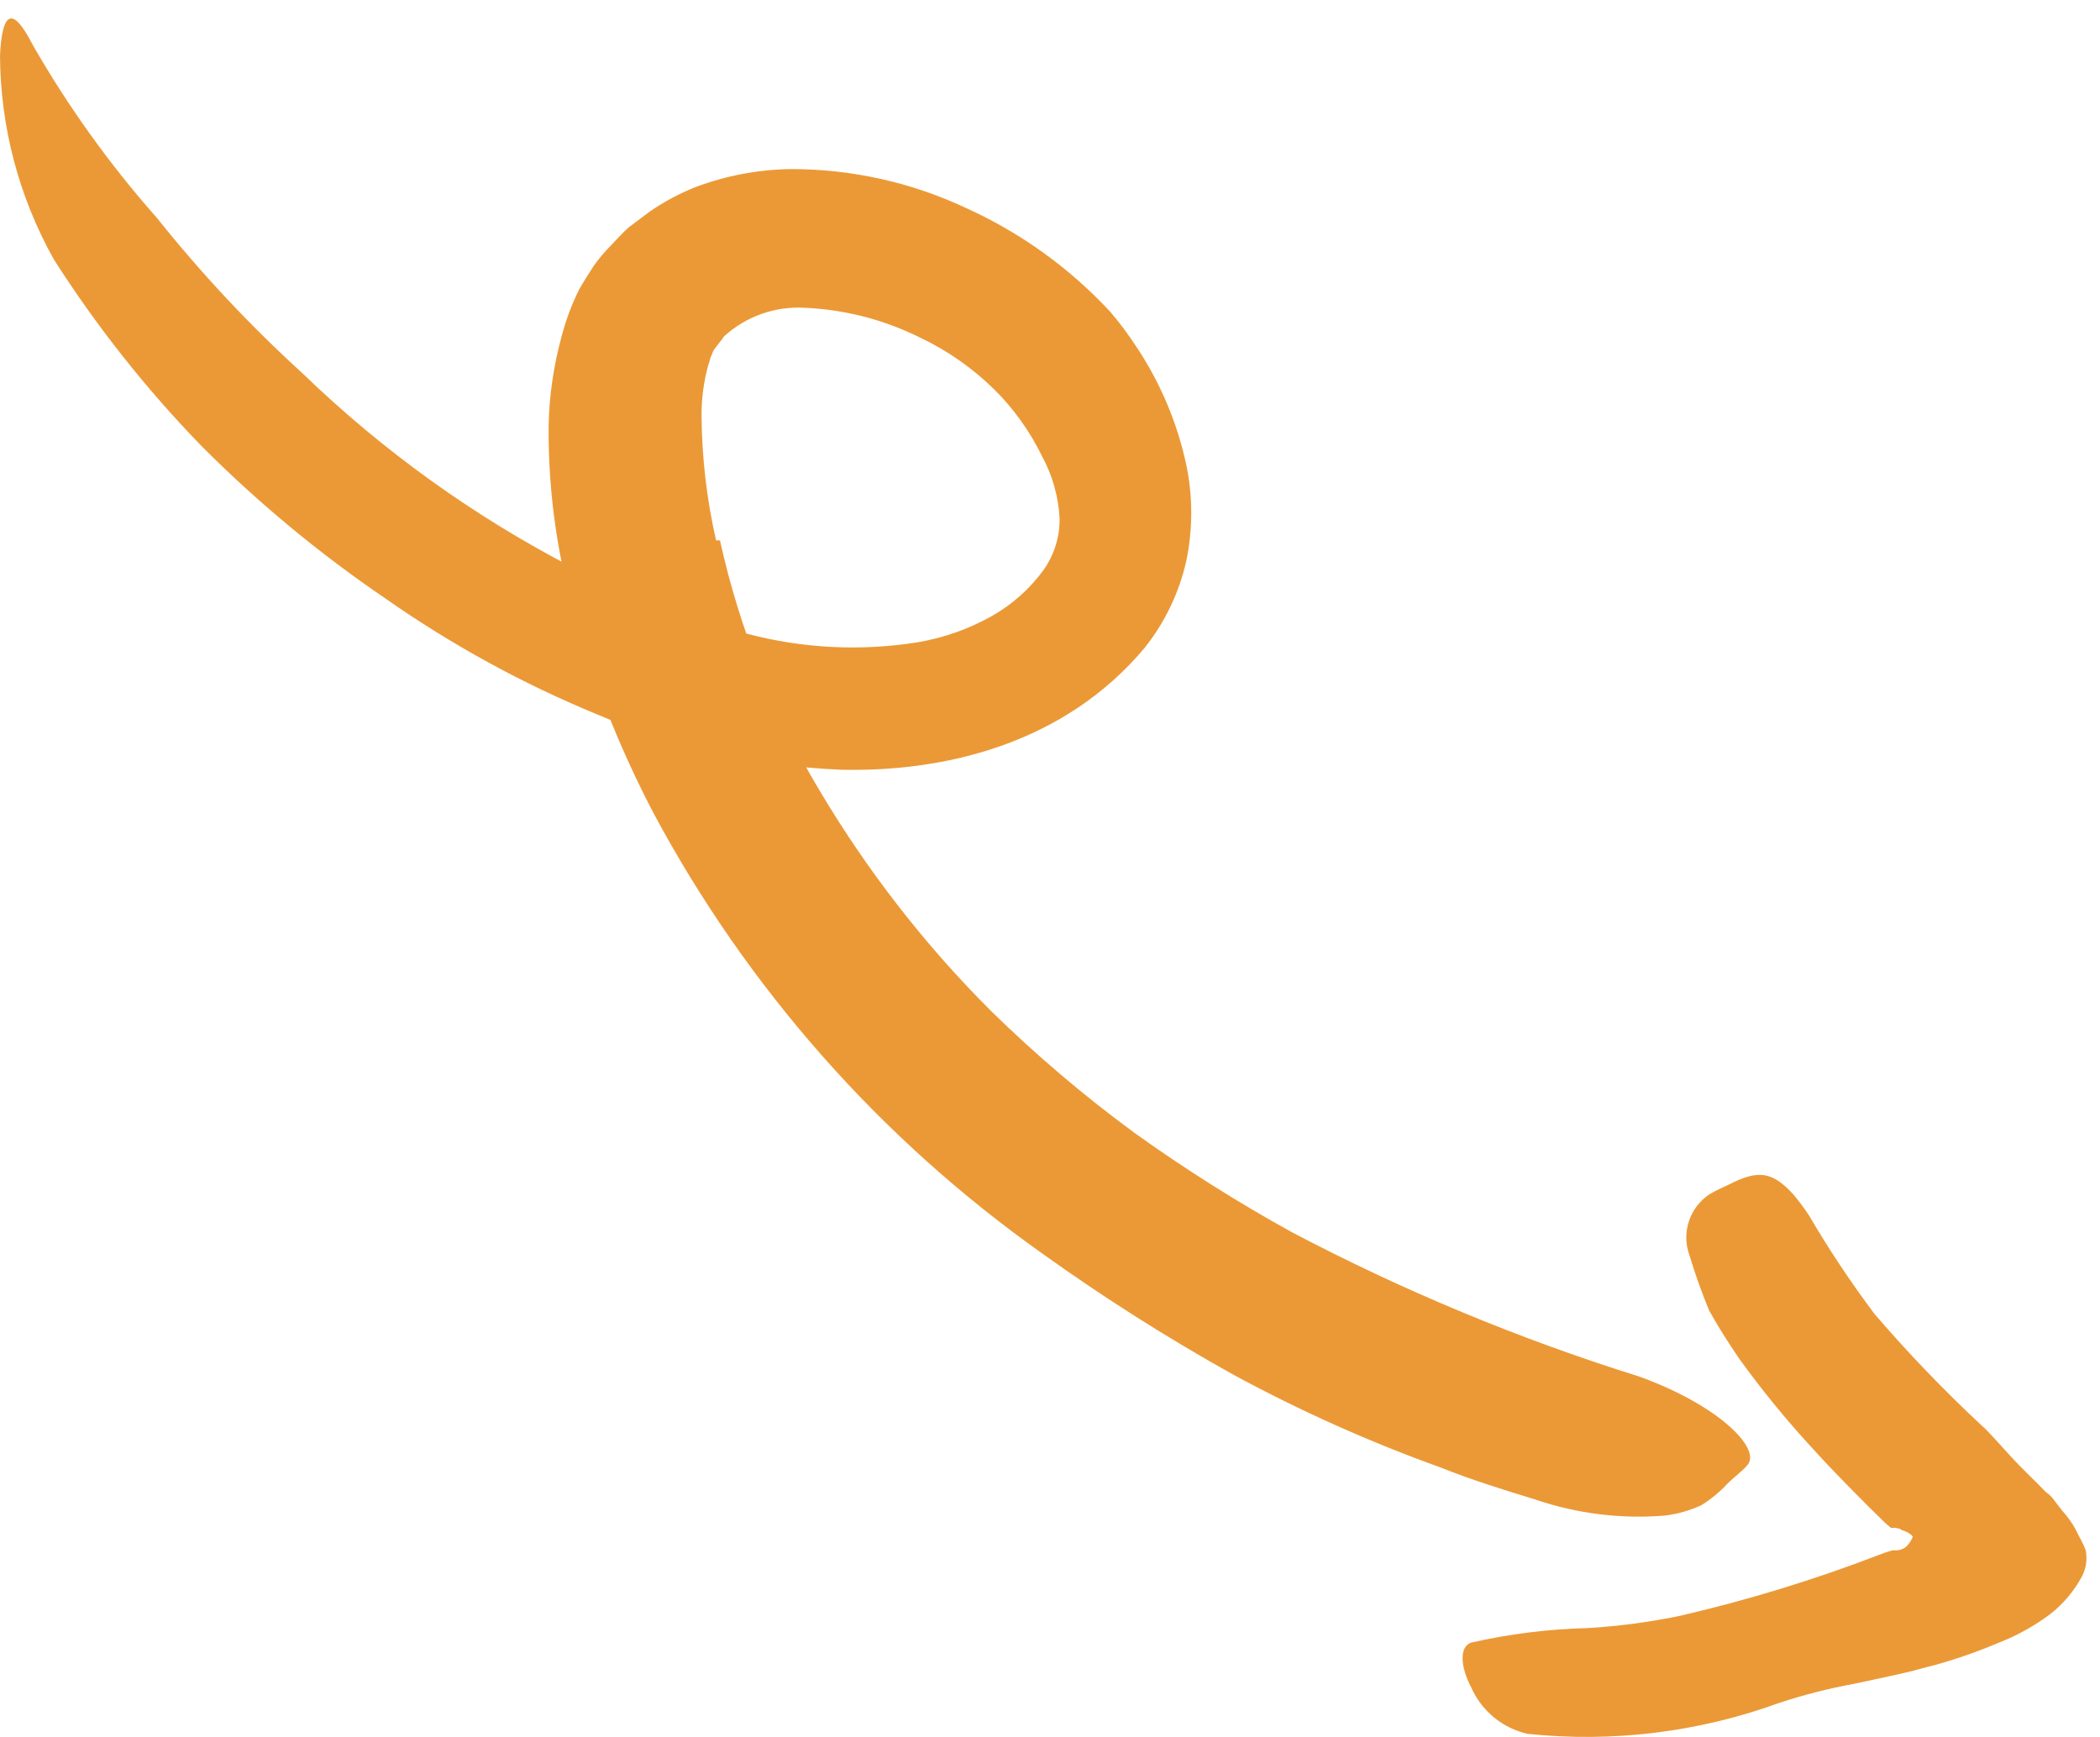
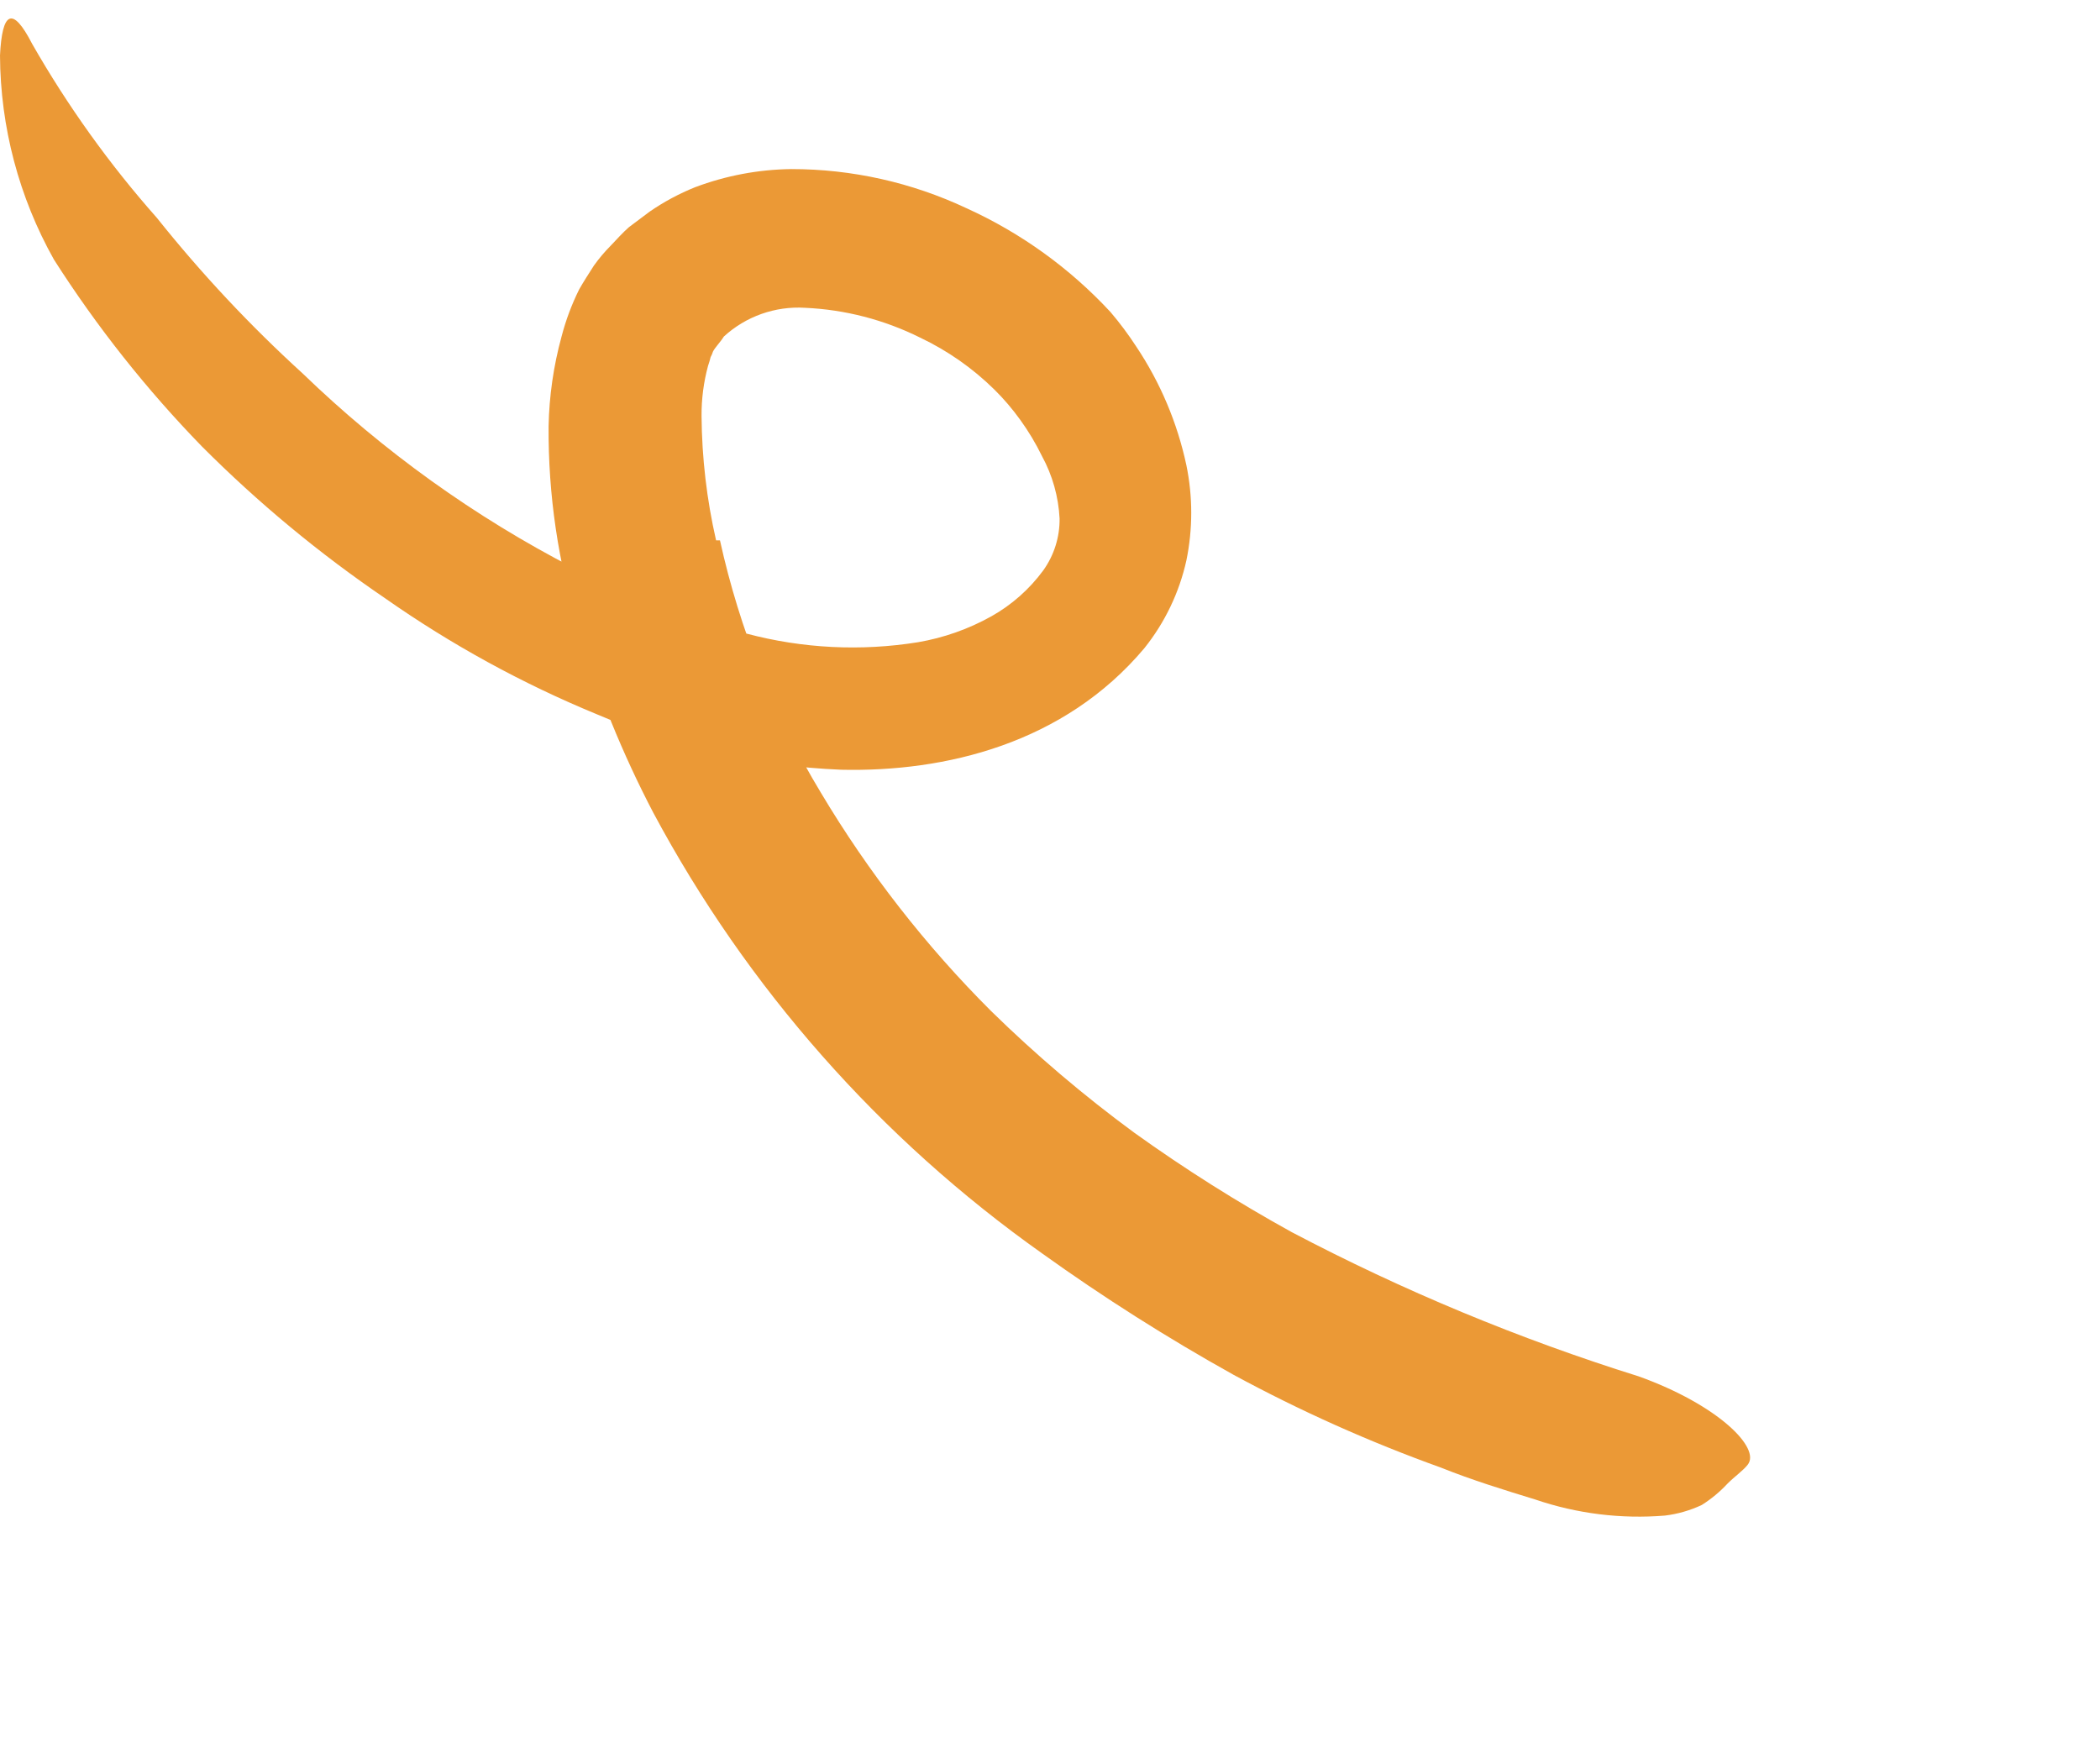
<svg xmlns="http://www.w3.org/2000/svg" width="81" height="67" viewBox="0 0 81 67" fill="none">
-   <path d="M73.308 58.981C73.308 59.031 73.458 59.041 73.558 59.101C73.658 59.161 73.808 59.241 73.768 59.311C73.728 59.381 73.648 59.581 73.458 59.711C73.378 59.757 73.29 59.788 73.198 59.801H73.128H72.998C72.818 59.851 72.641 59.911 72.468 59.981C69.966 60.943 67.4 61.728 64.788 62.331C63.621 62.572 62.438 62.73 61.248 62.801C59.733 62.838 58.226 63.026 56.748 63.361C56.288 63.511 56.318 64.281 56.748 65.091C57.147 65.998 57.952 66.661 58.918 66.881C62.2 67.226 65.517 66.819 68.618 65.691C69.566 65.378 70.535 65.13 71.518 64.951L73.008 64.631L73.748 64.461C74.028 64.391 74.158 64.341 74.618 64.231C75.466 63.996 76.298 63.705 77.108 63.361C77.823 63.082 78.496 62.705 79.108 62.241C79.602 61.848 80.01 61.358 80.308 60.801C80.467 60.493 80.517 60.141 80.448 59.801C80.348 59.521 80.188 59.271 80.068 59.011C79.928 58.751 79.757 58.509 79.558 58.291L79.268 57.921C79.178 57.778 79.059 57.655 78.918 57.561C78.468 57.091 77.998 56.661 77.568 56.191C77.138 55.721 76.678 55.191 76.428 54.981C74.977 53.628 73.601 52.196 72.308 50.691C71.389 49.467 70.541 48.192 69.768 46.871C69.586 46.597 69.389 46.334 69.178 46.081C68.348 45.161 67.788 45.131 66.688 45.691C66.438 45.811 66.178 45.921 65.948 46.061C65.167 46.572 64.843 47.556 65.168 48.431C65.385 49.153 65.639 49.864 65.928 50.561C66.278 51.191 66.668 51.801 67.078 52.401C67.93 53.584 68.852 54.716 69.838 55.791C70.568 56.601 71.338 57.381 72.108 58.151L72.698 58.731L72.848 58.861L72.928 58.931C72.984 58.94 73.041 58.94 73.098 58.931L73.308 58.981Z" fill="#EB9936" />
  <path d="M27.62 20.843C27.26 19.271 27.073 17.665 27.06 16.052C27.055 15.398 27.139 14.745 27.31 14.113C27.349 14.001 27.383 13.887 27.41 13.773C27.448 13.706 27.478 13.636 27.5 13.562C27.58 13.402 27.79 13.193 27.92 12.982C28.77 12.203 29.899 11.803 31.05 11.873C32.594 11.942 34.106 12.334 35.49 13.023C36.548 13.525 37.515 14.201 38.35 15.023C38.716 15.383 39.05 15.775 39.35 16.192C39.67 16.634 39.951 17.102 40.19 17.593C40.595 18.335 40.827 19.158 40.87 20.003C40.878 20.719 40.657 21.42 40.24 22.003C39.707 22.728 39.025 23.332 38.24 23.773C37.361 24.265 36.403 24.603 35.41 24.773C33.208 25.128 30.956 25.015 28.8 24.442C26.494 23.86 24.263 23.014 22.15 21.922C18.309 19.94 14.778 17.406 11.67 14.402C9.641 12.554 7.762 10.548 6.05 8.402C4.221 6.337 2.609 4.088 1.24 1.692C0.47 0.192 0.08 0.472 0 2.142C0.015 4.9 0.731 7.608 2.08 10.012C3.734 12.604 5.647 15.019 7.79 17.223C9.956 19.395 12.324 21.357 14.86 23.082C17.408 24.868 20.144 26.367 23.02 27.552C26.007 28.833 29.203 29.559 32.45 29.692C36.45 29.782 41.04 28.692 44.14 25.003C44.931 24.014 45.485 22.858 45.76 21.622C46.01 20.409 46.01 19.156 45.76 17.942C45.411 16.311 44.756 14.76 43.83 13.373C43.526 12.905 43.192 12.457 42.83 12.033C41.264 10.344 39.377 8.984 37.28 8.032C35.166 7.037 32.857 6.521 30.52 6.522C29.252 6.538 27.997 6.775 26.81 7.222C26.194 7.47 25.607 7.785 25.06 8.162L24.26 8.762C24.01 8.982 23.79 9.232 23.56 9.472C23.323 9.711 23.105 9.968 22.91 10.242C22.71 10.553 22.51 10.863 22.34 11.162C22.051 11.744 21.823 12.354 21.66 12.982C21.351 14.111 21.183 15.273 21.16 16.442C21.142 19.086 21.53 21.717 22.31 24.242C23.044 26.699 24.012 29.08 25.2 31.352C28.814 38.106 33.949 43.926 40.2 48.352C42.569 50.051 45.033 51.613 47.58 53.032C50.152 54.426 52.827 55.623 55.58 56.612C56.78 57.093 57.98 57.462 59.22 57.843C60.826 58.39 62.528 58.601 64.22 58.462C64.712 58.402 65.191 58.264 65.64 58.053C66.008 57.821 66.344 57.541 66.64 57.222C66.91 56.953 67.24 56.722 67.41 56.502C67.93 55.862 66.27 54.193 63.21 53.093C58.591 51.647 54.113 49.786 49.83 47.532C47.729 46.373 45.699 45.091 43.75 43.693C41.802 42.261 39.957 40.694 38.23 39.002C35.699 36.476 33.492 33.644 31.66 30.573C29.841 27.563 28.527 24.276 27.77 20.843H27.62Z" fill="#EB9936" />
</svg>